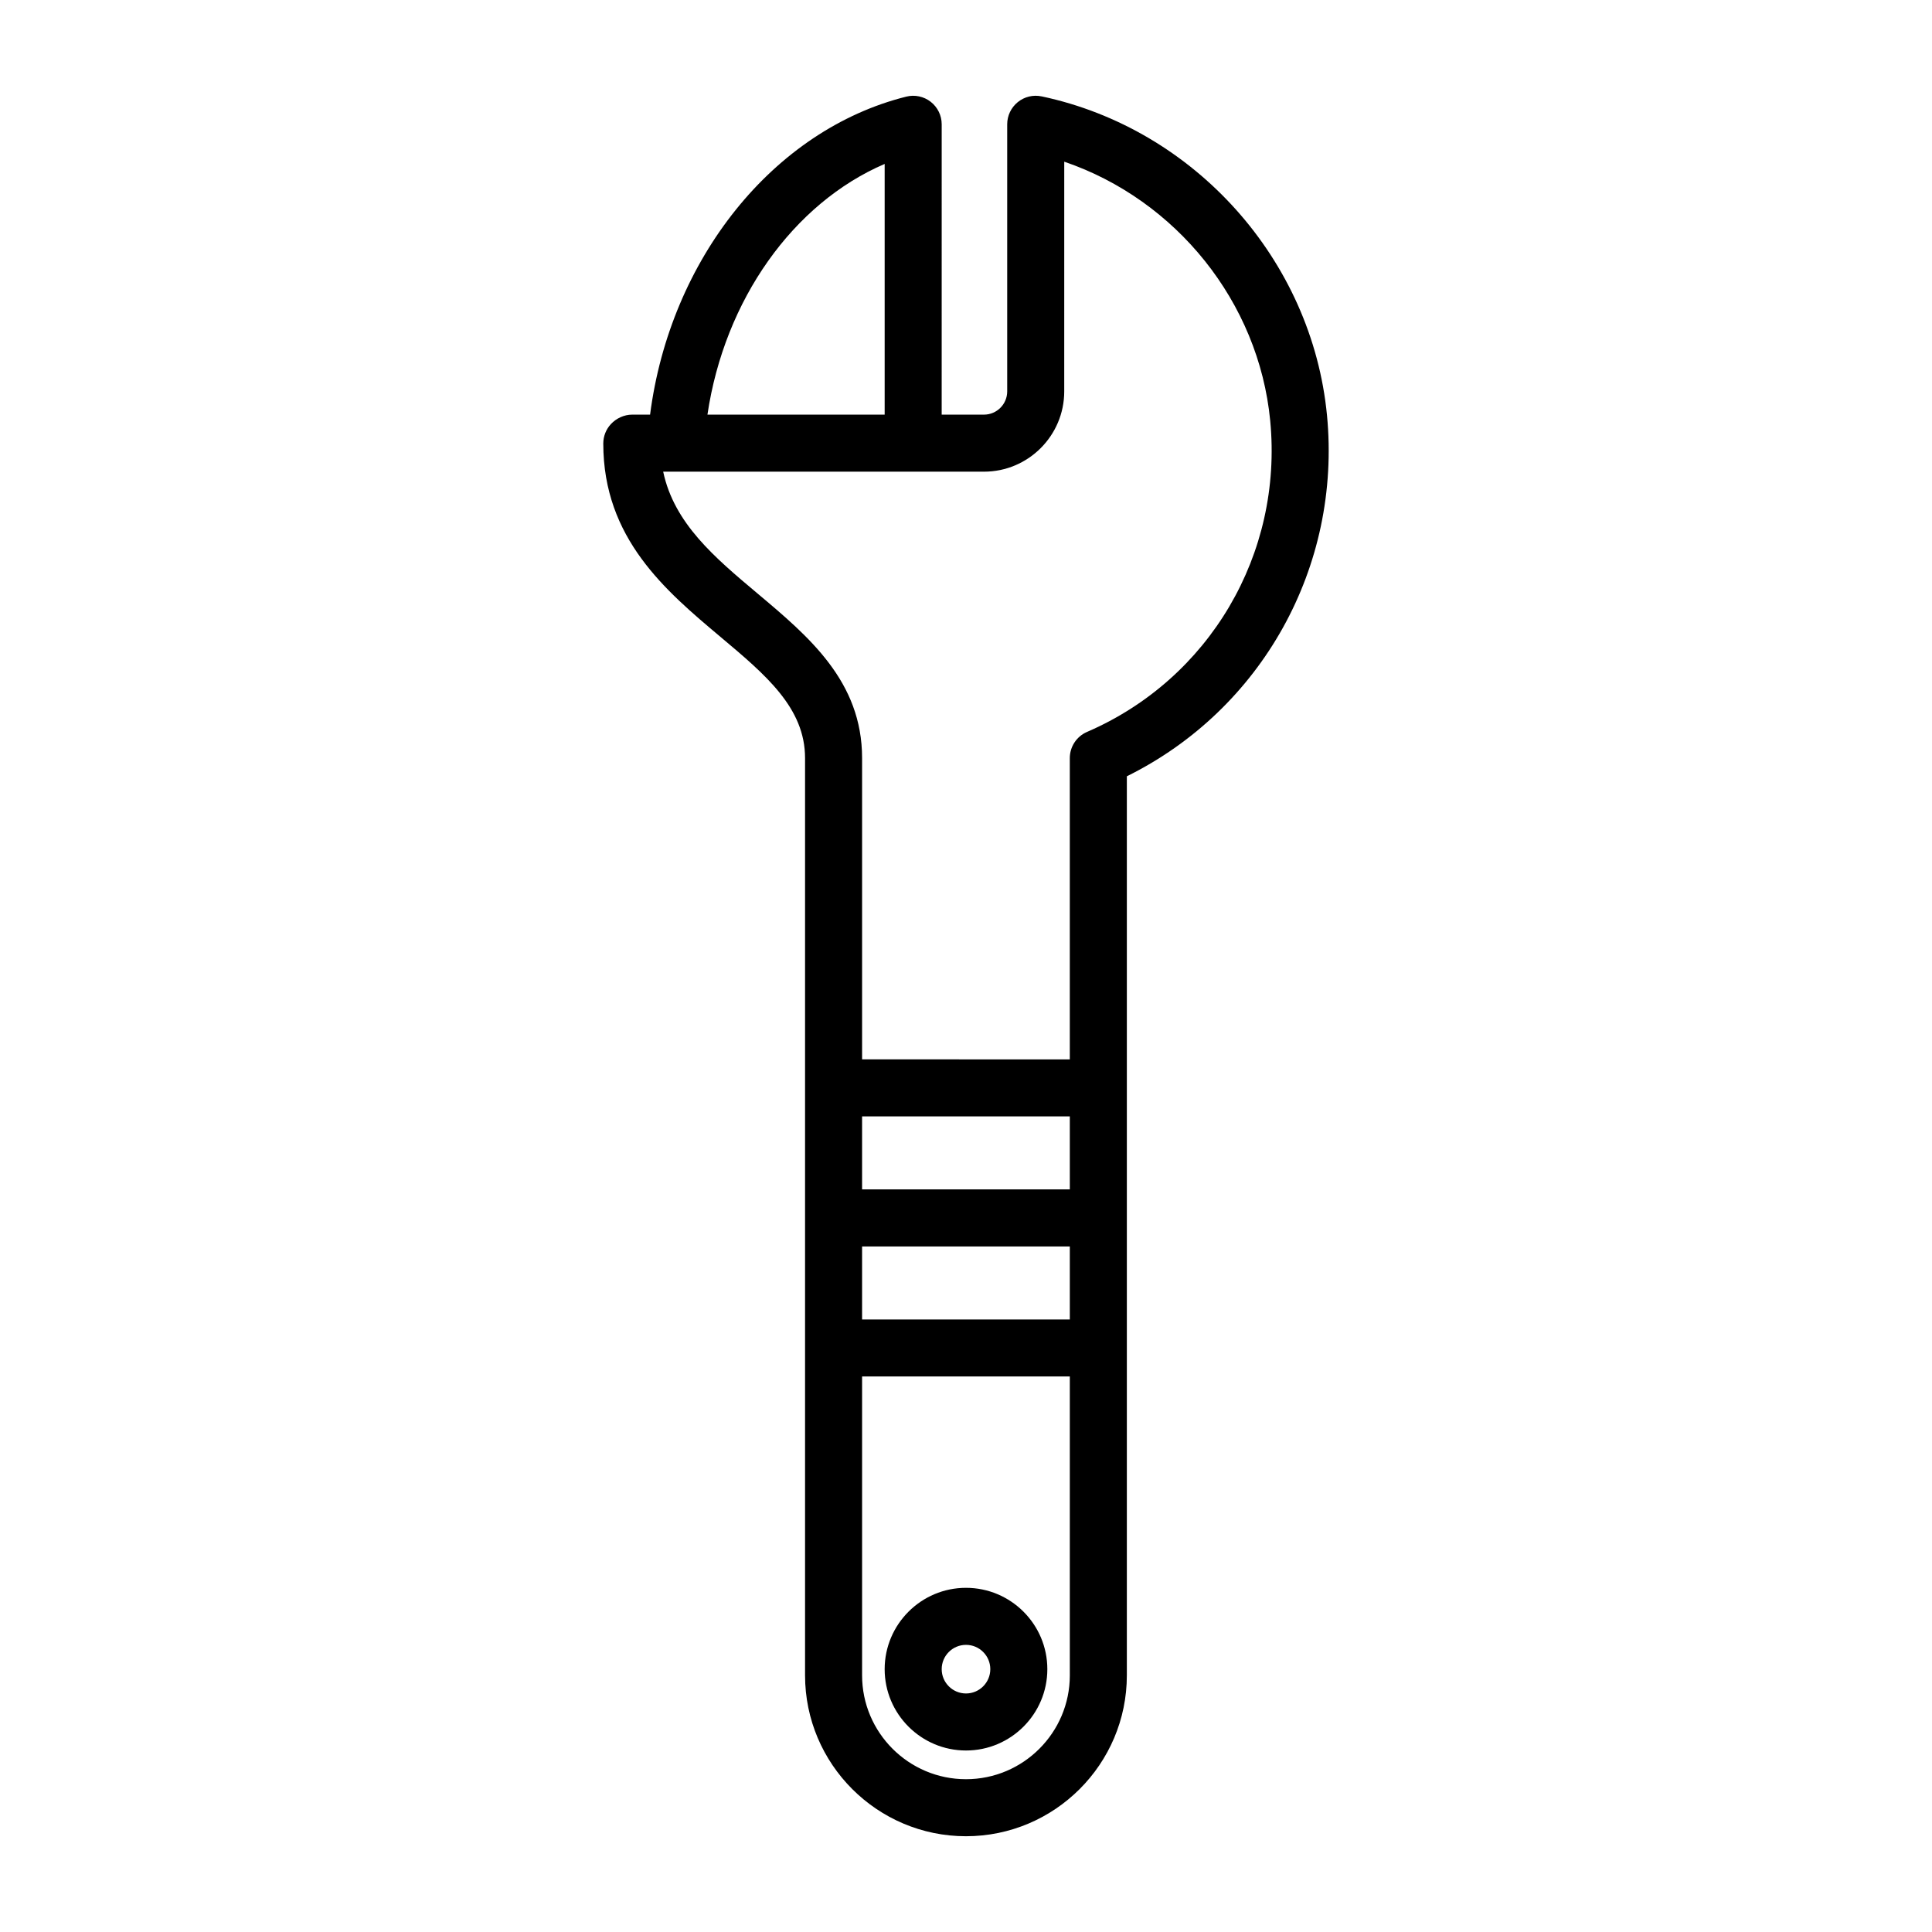
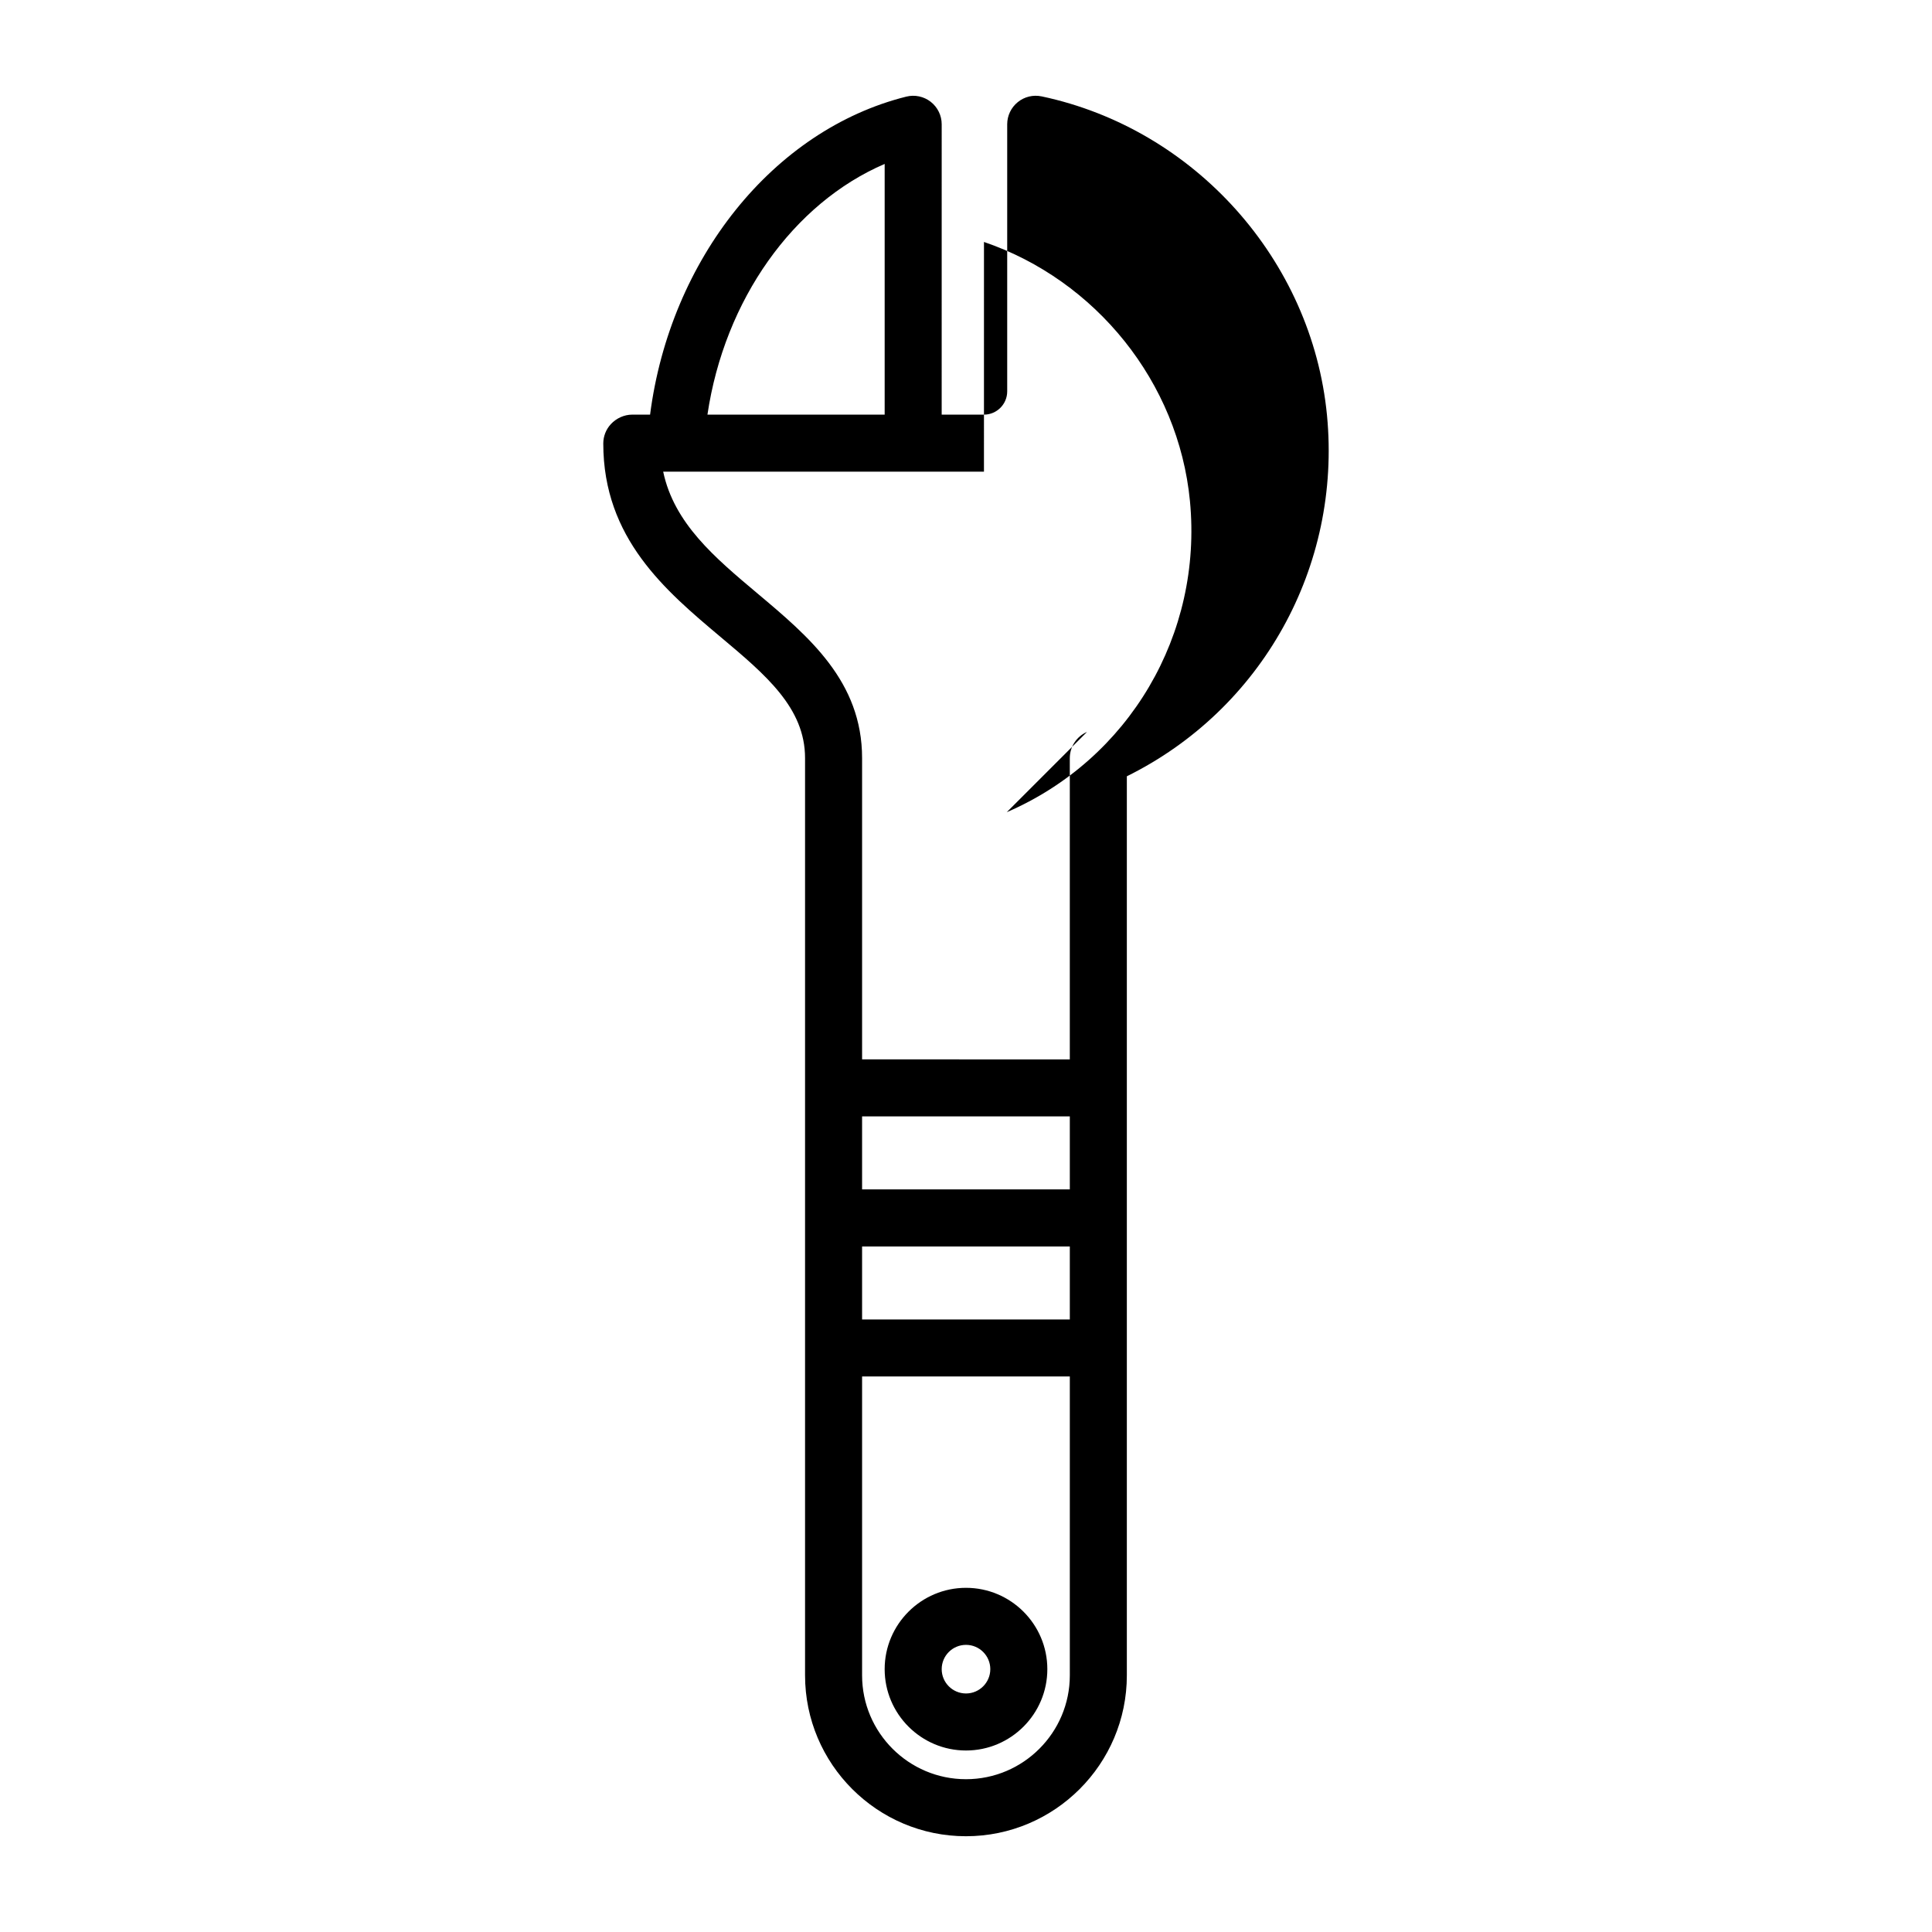
<svg xmlns="http://www.w3.org/2000/svg" fill="#000000" width="800px" height="800px" version="1.1" viewBox="144 144 512 512">
-   <path d="m400 564.79c-11.887 0-21.555 9.672-21.555 21.555 0 11.883 9.668 21.555 21.555 21.555s21.555-9.672 21.555-21.555c0-11.887-9.668-21.555-21.555-21.555zm0 27.996c-3.551 0-6.441-2.887-6.441-6.441 0-3.555 2.887-6.441 6.441-6.441 3.551 0 6.441 2.887 6.441 6.441-0.004 3.551-2.891 6.441-6.441 6.441zm20.047-423.24c-2.238-0.48-4.562 0.082-6.328 1.52-1.77 1.434-2.801 3.59-2.801 5.871v70.785c0 3.398-2.766 6.16-6.16 6.16h-11.203l0.004-76.945c0-2.328-1.074-4.523-2.906-5.957-1.836-1.43-4.234-1.941-6.488-1.371-35.277 8.824-62.574 43.086-67.887 84.273h-4.758c-2.098 0-4.184 0.961-5.613 2.492-1.305 1.398-2.031 3.242-2.031 5.156 0 25.152 16.527 39.039 31.109 51.293 12 10.078 22.363 18.785 22.363 32.082v243.08c0 23.512 19.129 42.637 42.641 42.637 23.508 0 42.637-19.125 42.637-42.637v-238.26c35.742-17.676 56.914-55.504 53.039-95.695-3.977-41.152-35.07-75.895-75.617-84.488zm-41.602 17.898v66.438h-46.965c4.512-30.438 22.758-56.051 46.965-66.438zm-5.984 286.88h55.051v19.348h-55.051zm55.051-15.117h-55.051v-19.348h55.051zm-27.523 156.3c-15.18 0-27.527-12.348-27.527-27.523v-79.203h55.051v79.207c0 15.176-12.344 27.52-27.523 27.52zm32.082-277.54c-2.769 1.195-4.562 3.922-4.562 6.938v79.844l-55.047-0.004v-79.84c0-20.34-14.105-32.191-27.75-43.656-11.297-9.492-22.062-18.531-24.961-32.25h85.008c11.73 0 21.273-9.543 21.273-21.273l0.004-60.879c29.617 10.102 51.539 37.145 54.582 68.641 3.41 35.316-16.098 68.465-48.547 82.48z" />
+   <path d="m400 564.79c-11.887 0-21.555 9.672-21.555 21.555 0 11.883 9.668 21.555 21.555 21.555s21.555-9.672 21.555-21.555c0-11.887-9.668-21.555-21.555-21.555zm0 27.996c-3.551 0-6.441-2.887-6.441-6.441 0-3.555 2.887-6.441 6.441-6.441 3.551 0 6.441 2.887 6.441 6.441-0.004 3.551-2.891 6.441-6.441 6.441zm20.047-423.24c-2.238-0.48-4.562 0.082-6.328 1.52-1.77 1.434-2.801 3.59-2.801 5.871v70.785c0 3.398-2.766 6.16-6.16 6.16h-11.203l0.004-76.945c0-2.328-1.074-4.523-2.906-5.957-1.836-1.43-4.234-1.941-6.488-1.371-35.277 8.824-62.574 43.086-67.887 84.273h-4.758c-2.098 0-4.184 0.961-5.613 2.492-1.305 1.398-2.031 3.242-2.031 5.156 0 25.152 16.527 39.039 31.109 51.293 12 10.078 22.363 18.785 22.363 32.082v243.08c0 23.512 19.129 42.637 42.641 42.637 23.508 0 42.637-19.125 42.637-42.637v-238.26c35.742-17.676 56.914-55.504 53.039-95.695-3.977-41.152-35.07-75.895-75.617-84.488zm-41.602 17.898v66.438h-46.965c4.512-30.438 22.758-56.051 46.965-66.438zm-5.984 286.88h55.051v19.348h-55.051zm55.051-15.117h-55.051v-19.348h55.051zm-27.523 156.3c-15.18 0-27.527-12.348-27.527-27.523v-79.203h55.051v79.207c0 15.176-12.344 27.52-27.523 27.52zm32.082-277.54c-2.769 1.195-4.562 3.922-4.562 6.938v79.844l-55.047-0.004v-79.84c0-20.34-14.105-32.191-27.75-43.656-11.297-9.492-22.062-18.531-24.961-32.25h85.008l0.004-60.879c29.617 10.102 51.539 37.145 54.582 68.641 3.41 35.316-16.098 68.465-48.547 82.48z" />
</svg>